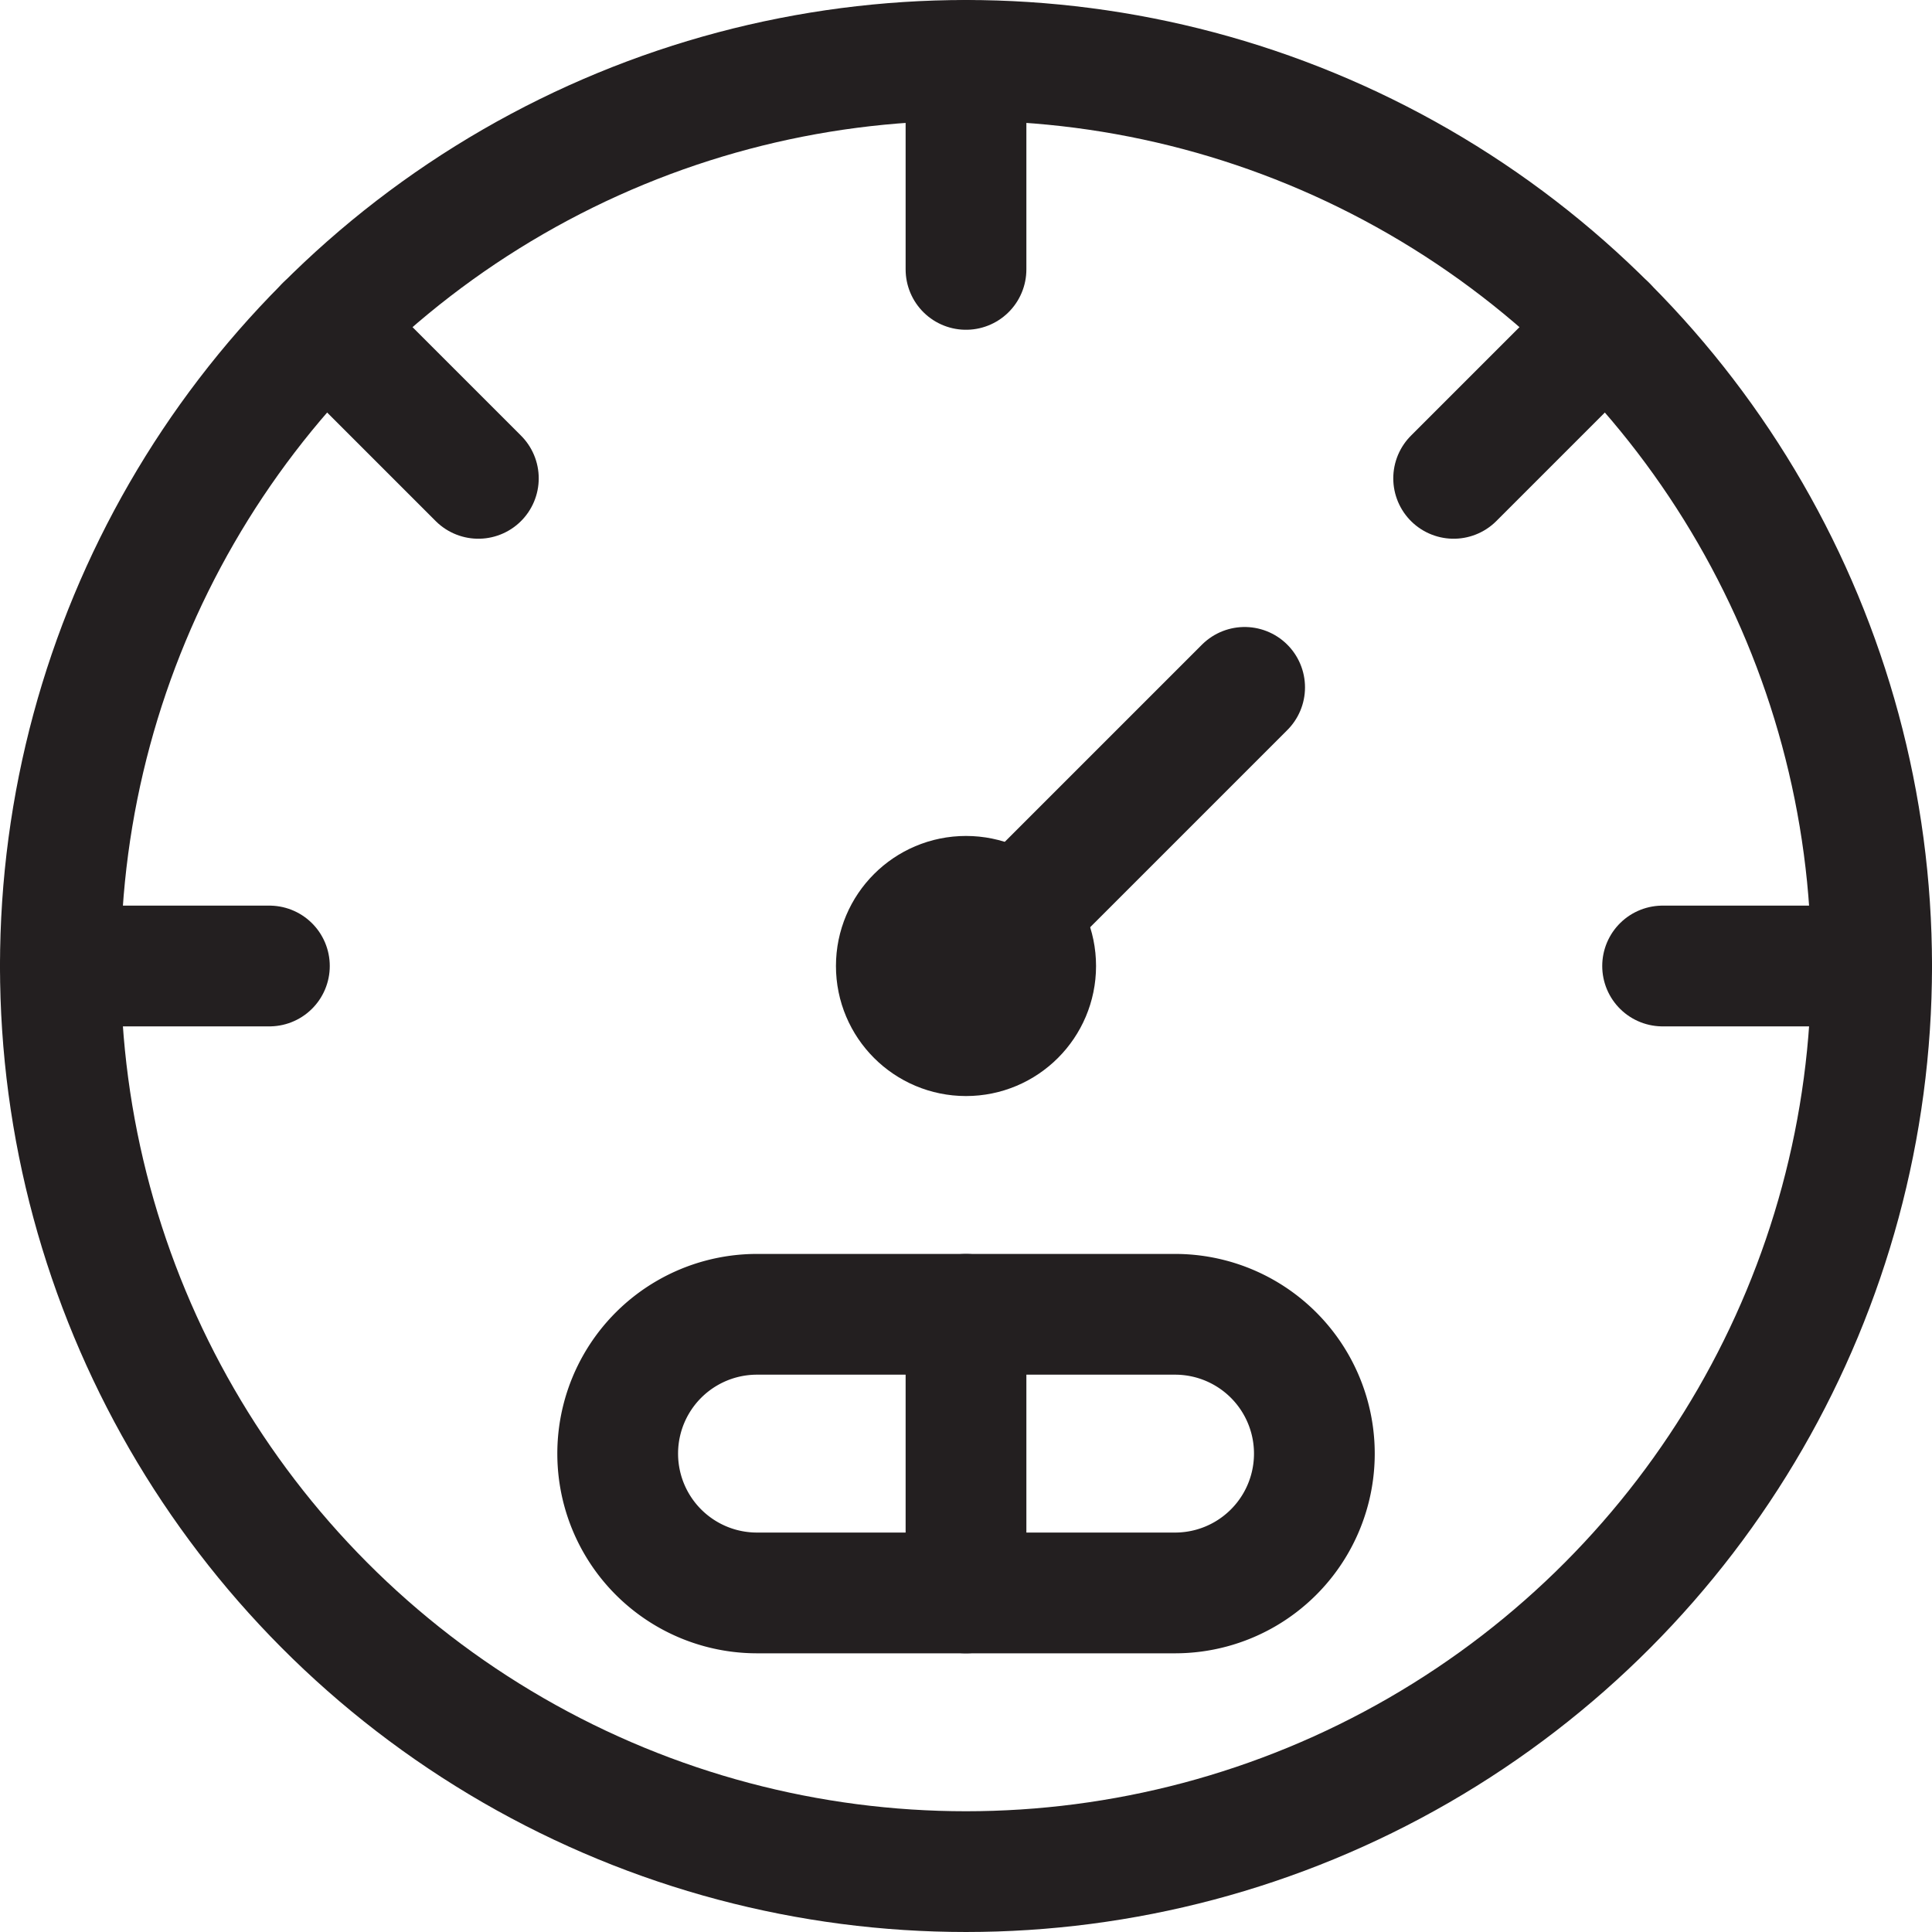
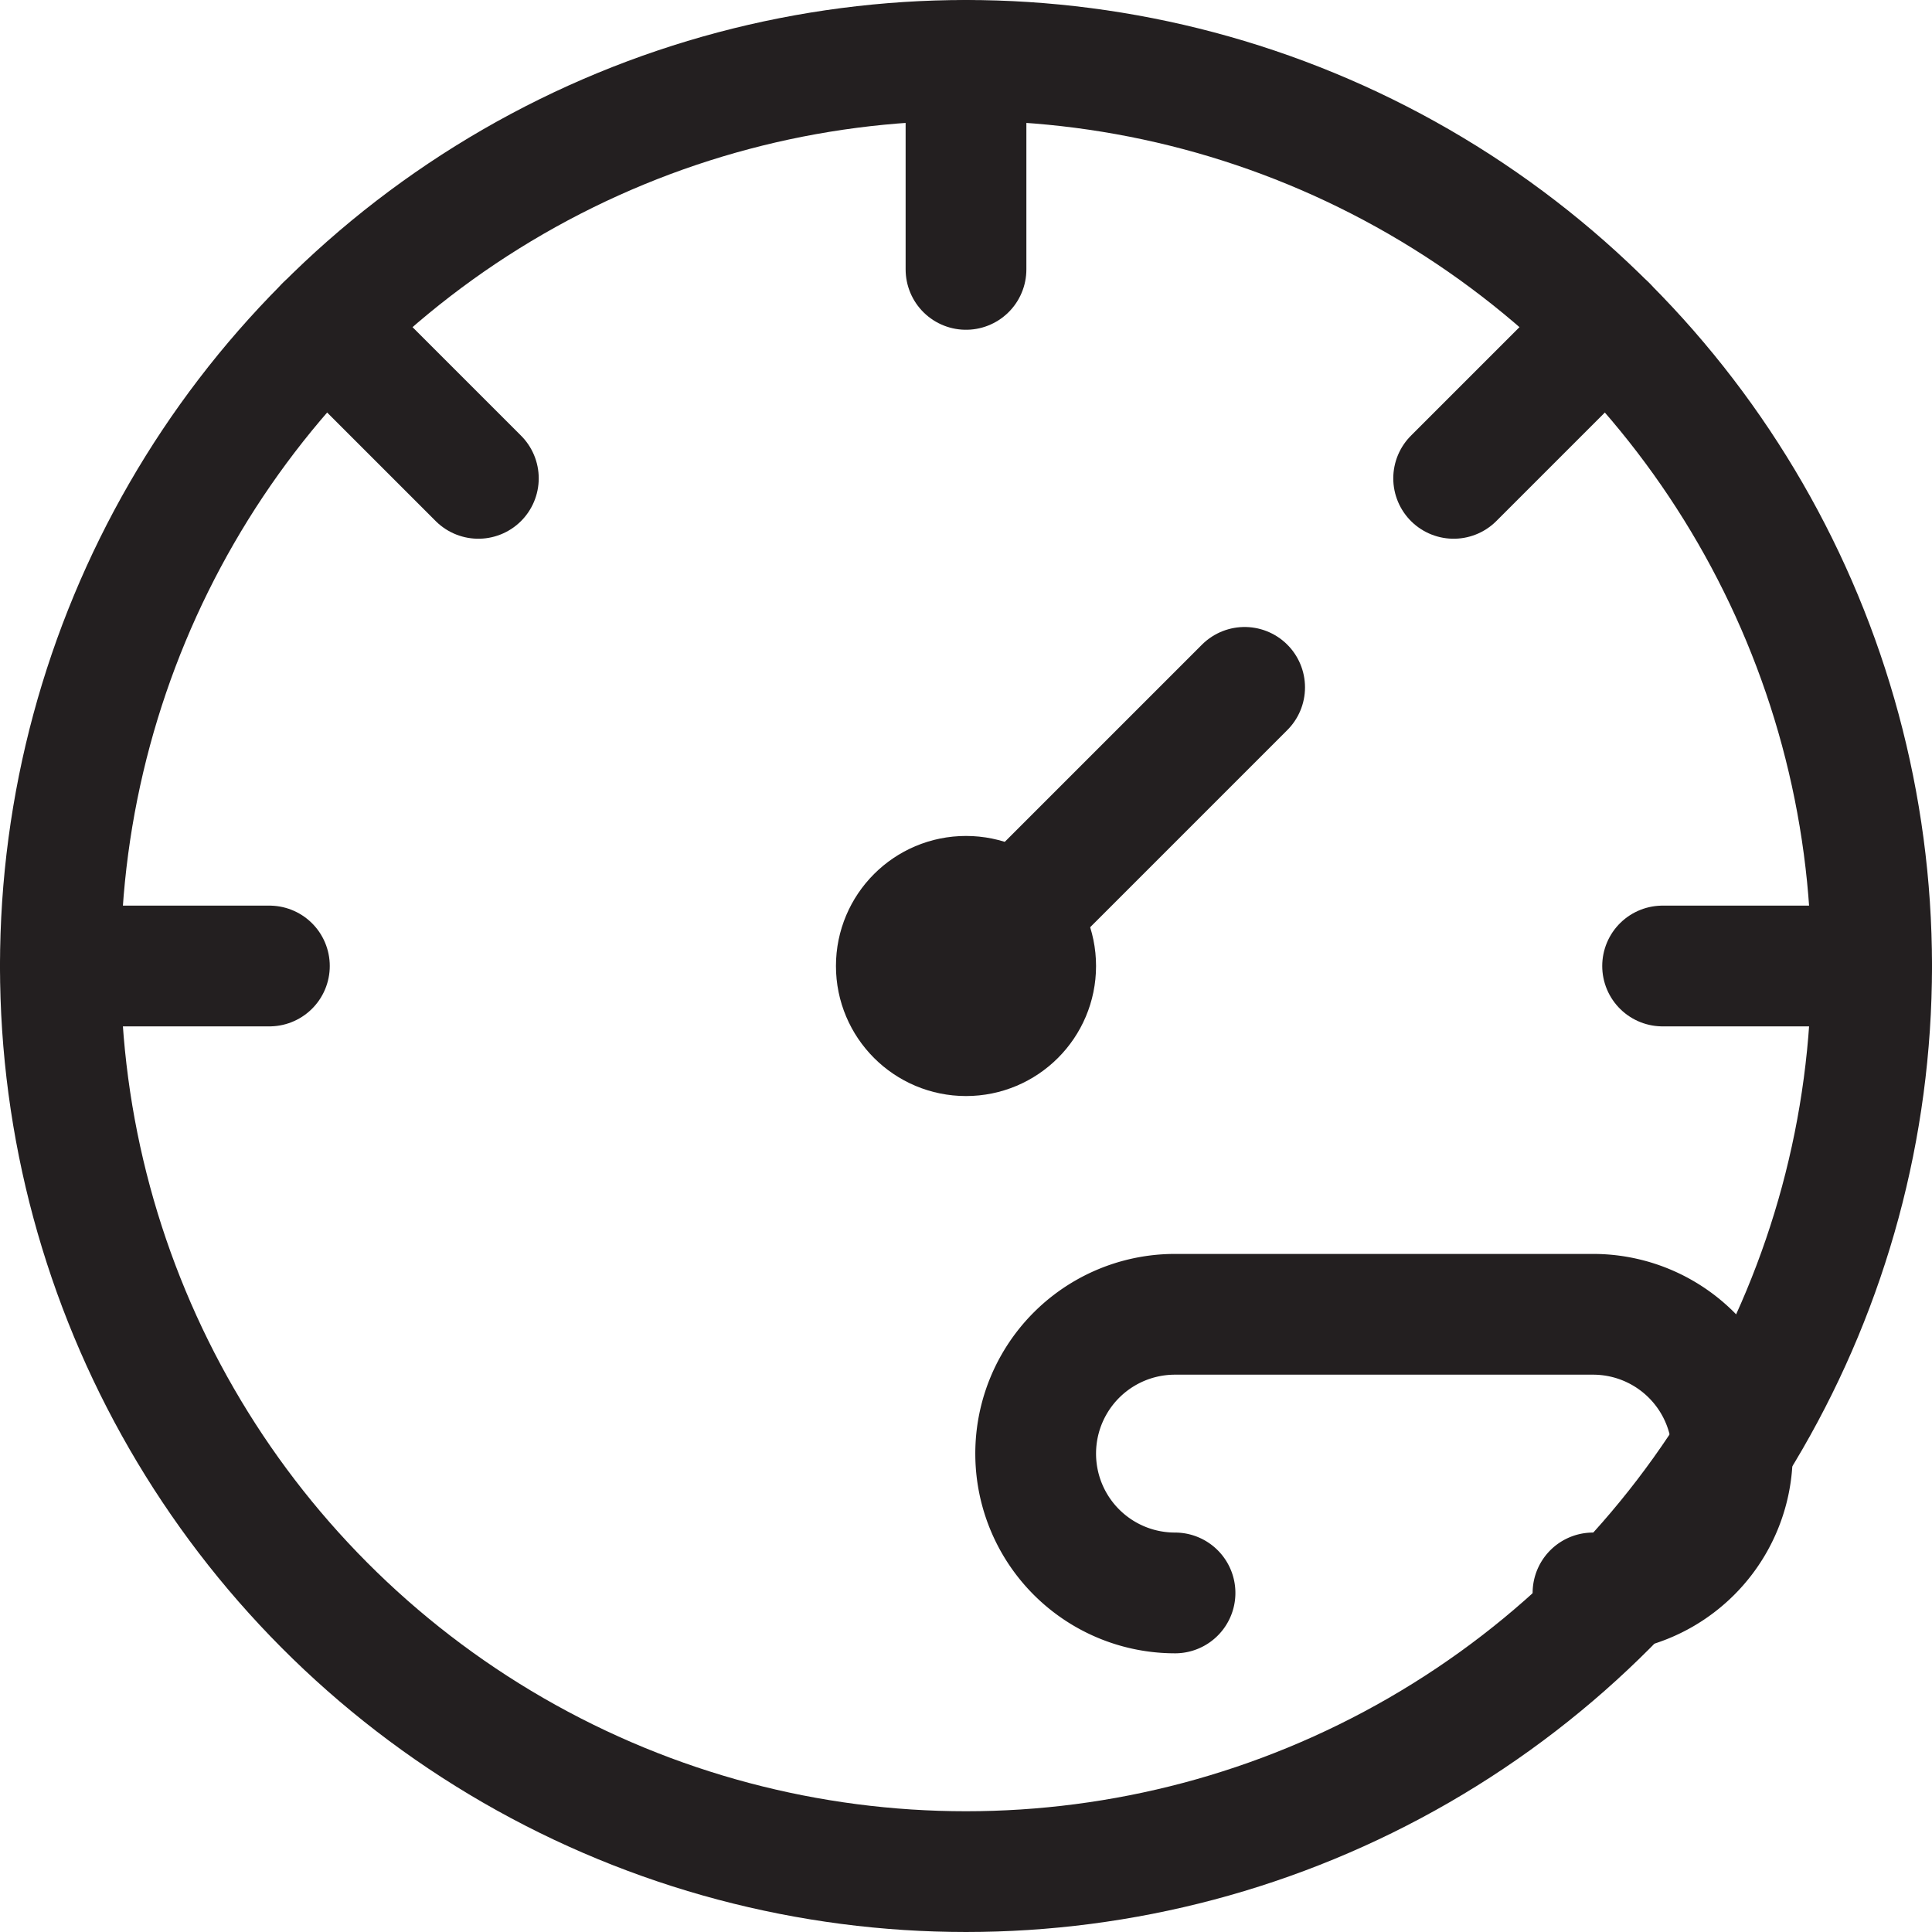
<svg xmlns="http://www.w3.org/2000/svg" width="32" height="32" viewBox="0 0 32 32">
  <g transform="translate(-186 -187)" fill="none" stroke="#231f20" stroke-linecap="round" stroke-linejoin="round" stroke-width="2">
    <circle data-name="Ellipse 72" cx="15" cy="15" r="15" transform="translate(187 188)" />
-     <path data-name="Path 17610" d="M205.462 213.384h-6.923a2.307 2.307 0 0 1-2.308-2.307h0a2.307 2.307 0 0 1 2.308-2.308h6.923a2.307 2.307 0 0 1 2.308 2.308h0a2.307 2.307 0 0 1-2.308 2.307" />
+     <path data-name="Path 17610" d="M205.462 213.384a2.307 2.307 0 0 1-2.308-2.307h0a2.307 2.307 0 0 1 2.308-2.308h6.923a2.307 2.307 0 0 1 2.308 2.308h0a2.307 2.307 0 0 1-2.308 2.307" />
    <circle data-name="Ellipse 73" cx="1.154" cy="1.154" r="1.154" transform="translate(200.846 201.846)" />
    <path data-name="Line 63" d="m202 203 4.615-4.615" />
-     <path data-name="Line 64" d="M202 208.769v4.615" />
    <path data-name="Line 65" d="M202 188v3.462" />
    <path data-name="Line 66" d="m212.607 192.393-2.53 2.53" />
    <path data-name="Line 67" d="M217 203h-3.462" />
    <path data-name="Line 68" d="m191.393 192.393 2.53 2.53" />
    <path data-name="Line 69" d="M187 203h3.462" />
  </g>
</svg>